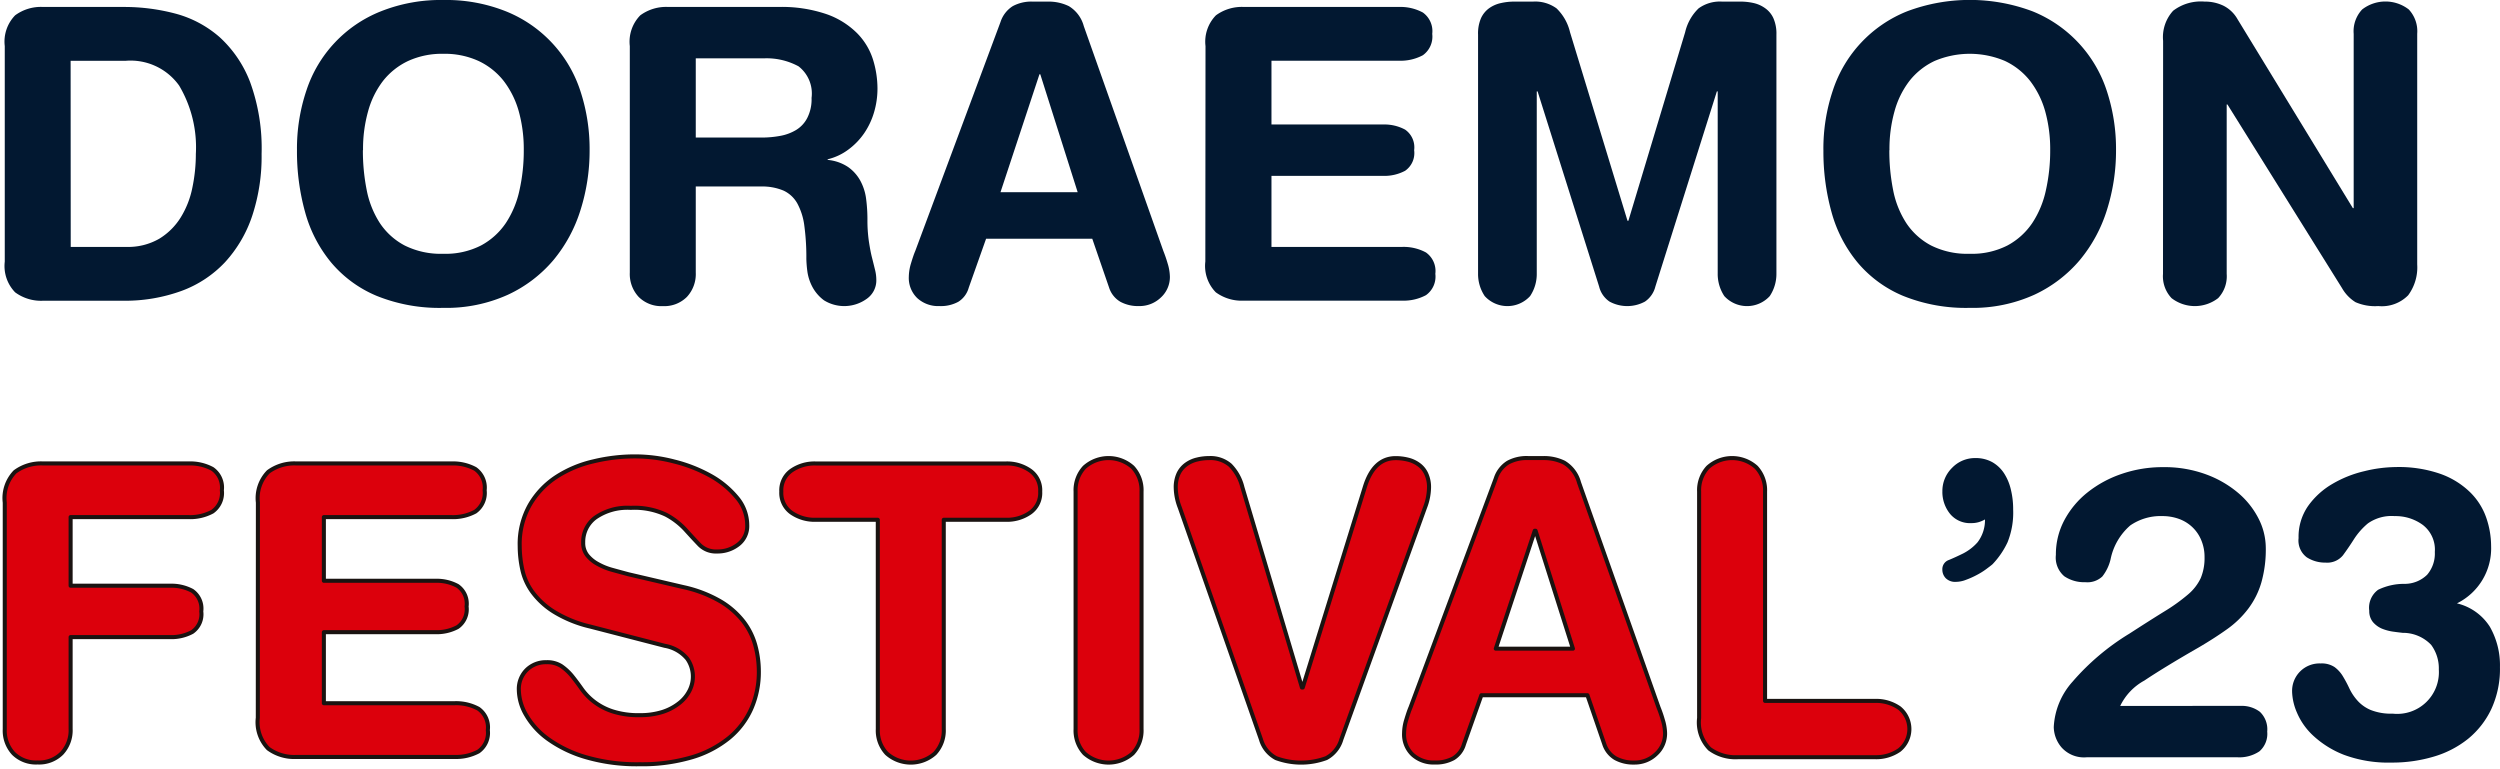
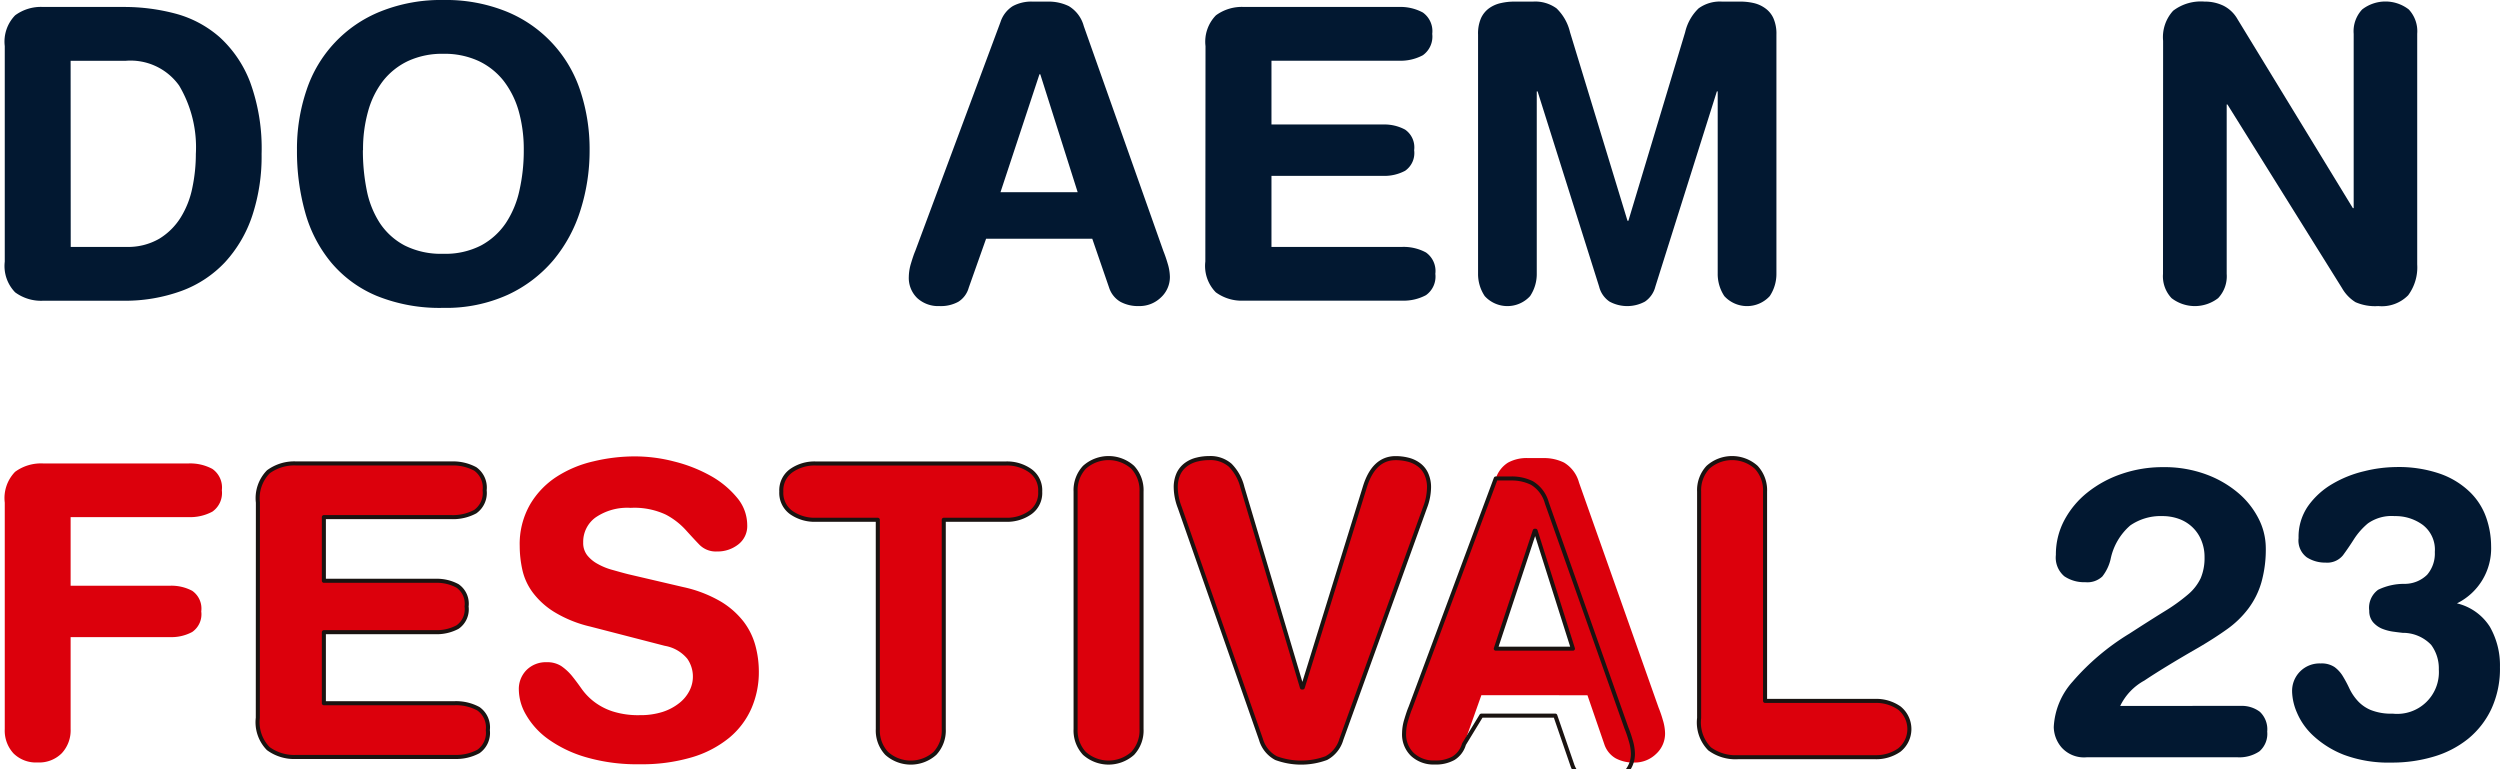
<svg xmlns="http://www.w3.org/2000/svg" id="text" width="117.04" height="36" viewBox="0 0 117.04 36">
  <defs>
    <clipPath id="clip-path">
      <rect id="長方形_3" data-name="長方形 3" width="117.04" height="36" fill="none" />
    </clipPath>
  </defs>
  <g id="マスクグループ_3" data-name="マスクグループ 3" clip-path="url(#clip-path)">
    <path id="パス_38" data-name="パス 38" d="M.1,1.973A1.765,1.765,0,0,1,.586.531,2.033,2.033,0,0,1,1.9.14H5.668A9.321,9.321,0,0,1,8.1.454a5.146,5.146,0,0,1,2.06,1.1,5.494,5.494,0,0,1,1.429,2.11,9.041,9.041,0,0,1,.535,3.356,8.835,8.835,0,0,1-.44,2.9,6.017,6.017,0,0,1-1.271,2.168,5.3,5.3,0,0,1-2.04,1.346,7.741,7.741,0,0,1-2.758.459H1.9A2.046,2.046,0,0,1,.586,13.5,1.765,1.765,0,0,1,.1,12.063Zm3.088,9.4h2.6a2.909,2.909,0,0,0,1.544-.382,3.052,3.052,0,0,0,1.007-1,4.211,4.211,0,0,0,.544-1.393,7.71,7.71,0,0,0,.163-1.577,5.662,5.662,0,0,0-.782-3.2A2.792,2.792,0,0,0,5.762,2.66H3.183Z" transform="translate(0.123 0.186)" fill="#021831" />
    <path id="パス_39" data-name="パス 39" d="M6.06,7.032a8.549,8.549,0,0,1,.443-2.8A5.993,5.993,0,0,1,9.974.536,7.569,7.569,0,0,1,12.91,0a7.544,7.544,0,0,1,2.946.536,6.023,6.023,0,0,1,3.464,3.7,8.672,8.672,0,0,1,.44,2.8,9.194,9.194,0,0,1-.424,2.79,6.834,6.834,0,0,1-1.269,2.35A6.208,6.208,0,0,1,15.932,13.8a6.981,6.981,0,0,1-3.021.613,7.83,7.83,0,0,1-3.125-.564,5.6,5.6,0,0,1-2.124-1.558A6.3,6.3,0,0,1,6.445,9.946,10.566,10.566,0,0,1,6.06,7.032m3.086,0A9.374,9.374,0,0,0,9.325,8.9a4.37,4.37,0,0,0,.613,1.54,3.159,3.159,0,0,0,1.159,1.05,3.782,3.782,0,0,0,1.815.391,3.648,3.648,0,0,0,1.769-.391,3.271,3.271,0,0,0,1.159-1.05,4.488,4.488,0,0,0,.638-1.54,8.438,8.438,0,0,0,.2-1.873,6.611,6.611,0,0,0-.234-1.814,4.193,4.193,0,0,0-.707-1.425,3.262,3.262,0,0,0-1.177-.934,3.8,3.8,0,0,0-1.647-.335,3.8,3.8,0,0,0-1.647.335,3.262,3.262,0,0,0-1.177.934,4.108,4.108,0,0,0-.7,1.425,6.522,6.522,0,0,0-.236,1.814" transform="translate(7.843 0)" fill="#021831" />
-     <path id="パス_40" data-name="パス 40" d="M12.852,1.973A1.765,1.765,0,0,1,13.343.531,2.046,2.046,0,0,1,14.66.14H19.8a6.5,6.5,0,0,1,2.278.342,3.8,3.8,0,0,1,1.429.9,3.073,3.073,0,0,1,.734,1.232,4.608,4.608,0,0,1,.206,1.349,3.915,3.915,0,0,1-.158,1.1,3.474,3.474,0,0,1-.461.983,3.21,3.21,0,0,1-.736.764,2.638,2.638,0,0,1-.977.461V7.3a2.055,2.055,0,0,1,.959.335,1.905,1.905,0,0,1,.564.629,2.41,2.41,0,0,1,.275.843,7.432,7.432,0,0,1,.064.981,6.917,6.917,0,0,0,.067,1.025c.044.286.089.533.142.743s.1.4.14.564a1.973,1.973,0,0,1,.067.5,1.051,1.051,0,0,1-.454.887,1.8,1.8,0,0,1-1.994.068,1.889,1.889,0,0,1-.546-.631,2.193,2.193,0,0,1-.236-.734,5.317,5.317,0,0,1-.046-.582,10.963,10.963,0,0,0-.094-1.542,2.966,2.966,0,0,0-.33-1.05,1.425,1.425,0,0,0-.647-.6,2.56,2.56,0,0,0-1.055-.191H15.94v4.032a1.57,1.57,0,0,1-.415,1.137,1.492,1.492,0,0,1-1.129.431,1.492,1.492,0,0,1-1.129-.431,1.57,1.57,0,0,1-.415-1.137ZM15.94,6.254h3.088a4.774,4.774,0,0,0,.856-.077,2.206,2.206,0,0,0,.752-.277,1.413,1.413,0,0,0,.525-.566,1.919,1.919,0,0,0,.2-.934,1.608,1.608,0,0,0-.61-1.481,3.133,3.133,0,0,0-1.629-.373H15.94Z" transform="translate(16.633 0.186)" fill="#021831" />
    <path id="パス_41" data-name="パス 41" d="M22.838.987a1.381,1.381,0,0,1,.574-.743,1.831,1.831,0,0,1,.931-.212h.734a2.148,2.148,0,0,1,.959.212,1.558,1.558,0,0,1,.7.934l3.726,10.53a6.123,6.123,0,0,1,.2.582,2.263,2.263,0,0,1,.106.62,1.3,1.3,0,0,1-.424.976,1.434,1.434,0,0,1-1.026.4,1.734,1.734,0,0,1-.867-.2,1.19,1.19,0,0,1-.528-.659l-.789-2.292H22.162l-.812,2.292a1.128,1.128,0,0,1-.489.659,1.707,1.707,0,0,1-.886.2,1.447,1.447,0,0,1-1.035-.373,1.309,1.309,0,0,1-.395-1,2.251,2.251,0,0,1,.1-.62c.071-.235.135-.431.2-.582ZM24.7,3.435h-.039l-1.824,5.52h3.613Z" transform="translate(24.002 0.043)" fill="#021831" />
    <path id="パス_42" data-name="パス 42" d="M24.6,1.973A1.765,1.765,0,0,1,25.089.531,2.053,2.053,0,0,1,26.408.14h7.245A2.2,2.2,0,0,1,34.775.4a1.071,1.071,0,0,1,.44,1,1.073,1.073,0,0,1-.44,1,2.2,2.2,0,0,1-1.122.256H27.688V5.642h5.231a2.041,2.041,0,0,1,1.025.24,1.009,1.009,0,0,1,.424.964,1.009,1.009,0,0,1-.424.964,2.066,2.066,0,0,1-1.025.238H27.688v3.326H33.8a2.194,2.194,0,0,1,1.12.259,1.064,1.064,0,0,1,.44,1,1.066,1.066,0,0,1-.44,1,2.218,2.218,0,0,1-1.12.256h-7.4a2.053,2.053,0,0,1-1.319-.391,1.765,1.765,0,0,1-.489-1.442Z" transform="translate(31.837 0.186)" fill="#021831" />
    <path id="パス_43" data-name="パス 43" d="M30.162,1.581A1.8,1.8,0,0,1,30.3.808a1.185,1.185,0,0,1,.383-.468A1.492,1.492,0,0,1,31.236.1a2.8,2.8,0,0,1,.6-.068h.9a1.7,1.7,0,0,1,1.1.317,2.274,2.274,0,0,1,.631,1.116l2.691,8.828H37.2l2.657-8.828A2.255,2.255,0,0,1,40.486.349a1.7,1.7,0,0,1,1.1-.317h.867A2.76,2.76,0,0,1,43.065.1a1.463,1.463,0,0,1,.535.24,1.158,1.158,0,0,1,.388.468,1.8,1.8,0,0,1,.142.773V12.759a1.876,1.876,0,0,1-.312,1.06,1.442,1.442,0,0,1-2.127,0,1.874,1.874,0,0,1-.31-1.06V4.236h-.039l-2.879,9.135a1.2,1.2,0,0,1-.489.706,1.741,1.741,0,0,1-1.656,0,1.19,1.19,0,0,1-.489-.706L32.949,4.236H32.91v8.523a1.858,1.858,0,0,1-.312,1.06,1.439,1.439,0,0,1-2.124,0,1.858,1.858,0,0,1-.312-1.06Z" transform="translate(39.035 0.043)" fill="#021831" />
-     <path id="パス_44" data-name="パス 44" d="M37.209,7.032a8.549,8.549,0,0,1,.443-2.8,5.993,5.993,0,0,1,3.471-3.7,8.341,8.341,0,0,1,5.882,0,6.023,6.023,0,0,1,3.464,3.7,8.672,8.672,0,0,1,.44,2.8,9.193,9.193,0,0,1-.424,2.79,6.834,6.834,0,0,1-1.269,2.35A6.208,6.208,0,0,1,47.081,13.8a6.981,6.981,0,0,1-3.021.613,7.83,7.83,0,0,1-3.125-.564,5.6,5.6,0,0,1-2.124-1.558,6.3,6.3,0,0,1-1.216-2.341,10.566,10.566,0,0,1-.385-2.914m3.086,0A9.375,9.375,0,0,0,40.474,8.9a4.37,4.37,0,0,0,.613,1.54,3.159,3.159,0,0,0,1.159,1.05,3.782,3.782,0,0,0,1.815.391,3.648,3.648,0,0,0,1.769-.391,3.271,3.271,0,0,0,1.159-1.05,4.488,4.488,0,0,0,.638-1.54,8.438,8.438,0,0,0,.2-1.873,6.611,6.611,0,0,0-.234-1.814,4.193,4.193,0,0,0-.707-1.425,3.262,3.262,0,0,0-1.177-.934,4.213,4.213,0,0,0-3.294,0,3.262,3.262,0,0,0-1.177.934,4.107,4.107,0,0,0-.7,1.425,6.522,6.522,0,0,0-.236,1.814" transform="translate(48.155 0)" fill="#021831" />
    <path id="パス_45" data-name="パス 45" d="M44.141,1.867a1.831,1.831,0,0,1,.47-1.407A2.134,2.134,0,0,1,46.082.032a1.983,1.983,0,0,1,.881.191,1.566,1.566,0,0,1,.661.631l5.4,8.846h.039V1.541A1.487,1.487,0,0,1,53.46.4a1.783,1.783,0,0,1,2.182,0,1.494,1.494,0,0,1,.395,1.137v10.8a2.191,2.191,0,0,1-.424,1.444,1.728,1.728,0,0,1-1.4.505,2.283,2.283,0,0,1-1.064-.182,1.847,1.847,0,0,1-.631-.657l-5.366-8.6h-.034V12.78a1.49,1.49,0,0,1-.4,1.134,1.783,1.783,0,0,1-2.182,0,1.49,1.49,0,0,1-.4-1.134Z" transform="translate(57.127 0.043)" fill="#021831" />
    <path id="パス_46" data-name="パス 46" d="M.1,11.148A1.765,1.765,0,0,1,.584,9.706,2.053,2.053,0,0,1,1.9,9.315H8.7a2.194,2.194,0,0,1,1.12.256,1.062,1.062,0,0,1,.443,1,1.065,1.065,0,0,1-.443,1,2.194,2.194,0,0,1-1.12.256H3.183v3.212H7.849a2.066,2.066,0,0,1,1.026.238,1.011,1.011,0,0,1,.424.964,1.009,1.009,0,0,1-.424.964,2.041,2.041,0,0,1-1.026.24H3.183v4.3a1.57,1.57,0,0,1-.415,1.137,1.492,1.492,0,0,1-1.129.431A1.492,1.492,0,0,1,.51,22.89,1.57,1.57,0,0,1,.1,21.753Z" transform="translate(0.123 12.382)" fill="#dc000c" />
-     <path id="パス_47" data-name="パス 47" d="M.1,11.148A1.765,1.765,0,0,1,.584,9.706,2.053,2.053,0,0,1,1.9,9.315H8.7a2.194,2.194,0,0,1,1.12.256,1.062,1.062,0,0,1,.443,1,1.065,1.065,0,0,1-.443,1,2.194,2.194,0,0,1-1.12.256H3.183v3.212H7.849a2.066,2.066,0,0,1,1.026.238,1.011,1.011,0,0,1,.424.964,1.009,1.009,0,0,1-.424.964,2.041,2.041,0,0,1-1.026.24H3.183v4.3a1.57,1.57,0,0,1-.415,1.137,1.492,1.492,0,0,1-1.129.431A1.492,1.492,0,0,1,.51,22.89,1.57,1.57,0,0,1,.1,21.753Z" transform="translate(0.123 12.382)" fill="none" stroke="#1a1311" stroke-linecap="round" stroke-linejoin="round" stroke-width="0.19" />
    <path id="パス_48" data-name="パス 48" d="M5.263,11.148a1.765,1.765,0,0,1,.489-1.442,2.053,2.053,0,0,1,1.319-.391h7.245a2.2,2.2,0,0,1,1.122.256,1.071,1.071,0,0,1,.44,1,1.073,1.073,0,0,1-.44,1,2.2,2.2,0,0,1-1.122.256H8.351v2.981h5.231a2.041,2.041,0,0,1,1.026.24,1.009,1.009,0,0,1,.424.964,1.009,1.009,0,0,1-.424.964,2.066,2.066,0,0,1-1.026.238H8.351v3.326h6.116a2.194,2.194,0,0,1,1.12.259,1.064,1.064,0,0,1,.44,1,1.066,1.066,0,0,1-.44,1,2.218,2.218,0,0,1-1.12.256h-7.4a2.053,2.053,0,0,1-1.319-.391,1.765,1.765,0,0,1-.489-1.442Z" transform="translate(6.811 12.382)" fill="#dc000c" />
    <path id="パス_49" data-name="パス 49" d="M5.263,11.148a1.765,1.765,0,0,1,.489-1.442,2.053,2.053,0,0,1,1.319-.391h7.245a2.2,2.2,0,0,1,1.122.256,1.071,1.071,0,0,1,.44,1,1.073,1.073,0,0,1-.44,1,2.2,2.2,0,0,1-1.122.256H8.351v2.981h5.231a2.041,2.041,0,0,1,1.026.24,1.009,1.009,0,0,1,.424.964,1.009,1.009,0,0,1-.424.964,2.066,2.066,0,0,1-1.026.238H8.351v3.326h6.116a2.194,2.194,0,0,1,1.12.259,1.064,1.064,0,0,1,.44,1,1.066,1.066,0,0,1-.44,1,2.218,2.218,0,0,1-1.12.256h-7.4a2.053,2.053,0,0,1-1.319-.391,1.765,1.765,0,0,1-.489-1.442Z" transform="translate(6.811 12.382)" fill="none" stroke="#1a1311" stroke-linejoin="round" stroke-width="0.19" />
    <path id="パス_50" data-name="パス 50" d="M18.285,15.289a5.99,5.99,0,0,1,1.741.668,3.853,3.853,0,0,1,1.081.946,3.247,3.247,0,0,1,.555,1.127,4.666,4.666,0,0,1,.161,1.214,4.248,4.248,0,0,1-.349,1.728,3.728,3.728,0,0,1-1.044,1.377,5,5,0,0,1-1.741.908,8.227,8.227,0,0,1-2.439.326,8.546,8.546,0,0,1-2.54-.335,5.807,5.807,0,0,1-1.76-.85,3.633,3.633,0,0,1-1.026-1.13,2.382,2.382,0,0,1-.337-1.165,1.259,1.259,0,0,1,.365-.936,1.278,1.278,0,0,1,.931-.361,1.218,1.218,0,0,1,.688.179,2.439,2.439,0,0,1,.5.459c.149.184.3.387.45.6a2.809,2.809,0,0,0,.574.6,2.9,2.9,0,0,0,.867.459,3.927,3.927,0,0,0,1.287.182,3.439,3.439,0,0,0,1.065-.151,2.469,2.469,0,0,0,.78-.412,1.73,1.73,0,0,0,.482-.582,1.456,1.456,0,0,0-.1-1.493,1.746,1.746,0,0,0-1.055-.608l-3.483-.9a5.739,5.739,0,0,1-1.7-.689,3.64,3.64,0,0,1-1.007-.918,2.783,2.783,0,0,1-.479-1.05,5.192,5.192,0,0,1-.124-1.106,3.72,3.72,0,0,1,.482-1.95,3.907,3.907,0,0,1,1.241-1.3,5.414,5.414,0,0,1,1.732-.724,8.246,8.246,0,0,1,1.948-.231,7.285,7.285,0,0,1,1.833.24,6.909,6.909,0,0,1,1.7.668A4.349,4.349,0,0,1,20.8,11.1a2,2,0,0,1,.479,1.281,1.082,1.082,0,0,1-.424.915,1.562,1.562,0,0,1-.989.326,1.079,1.079,0,0,1-.826-.317c-.2-.207-.418-.445-.649-.7a3.4,3.4,0,0,0-.922-.708,3.463,3.463,0,0,0-1.647-.317,2.618,2.618,0,0,0-1.647.452A1.408,1.408,0,0,0,13.6,13.2a.936.936,0,0,0,.188.6,1.607,1.607,0,0,0,.5.41,2.986,2.986,0,0,0,.688.277c.25.07.493.14.734.2Z" transform="translate(13.703 12.196)" fill="#dc000c" />
-     <path id="パス_51" data-name="パス 51" d="M18.285,15.289a5.99,5.99,0,0,1,1.741.668,3.853,3.853,0,0,1,1.081.946,3.247,3.247,0,0,1,.555,1.127,4.666,4.666,0,0,1,.161,1.214,4.248,4.248,0,0,1-.349,1.728,3.728,3.728,0,0,1-1.044,1.377,5,5,0,0,1-1.741.908,8.227,8.227,0,0,1-2.439.326,8.546,8.546,0,0,1-2.54-.335,5.807,5.807,0,0,1-1.76-.85,3.633,3.633,0,0,1-1.026-1.13,2.382,2.382,0,0,1-.337-1.165,1.259,1.259,0,0,1,.365-.936,1.278,1.278,0,0,1,.931-.361,1.218,1.218,0,0,1,.688.179,2.439,2.439,0,0,1,.5.459c.149.184.3.387.45.6a2.809,2.809,0,0,0,.574.6,2.9,2.9,0,0,0,.867.459,3.927,3.927,0,0,0,1.287.182,3.439,3.439,0,0,0,1.065-.151,2.469,2.469,0,0,0,.78-.412,1.73,1.73,0,0,0,.482-.582,1.456,1.456,0,0,0-.1-1.493,1.746,1.746,0,0,0-1.055-.608l-3.483-.9a5.739,5.739,0,0,1-1.7-.689,3.64,3.64,0,0,1-1.007-.918,2.783,2.783,0,0,1-.479-1.05,5.192,5.192,0,0,1-.124-1.106,3.72,3.72,0,0,1,.482-1.95,3.907,3.907,0,0,1,1.241-1.3,5.414,5.414,0,0,1,1.732-.724,8.246,8.246,0,0,1,1.948-.231,7.285,7.285,0,0,1,1.833.24,6.909,6.909,0,0,1,1.7.668A4.349,4.349,0,0,1,20.8,11.1a2,2,0,0,1,.479,1.281,1.082,1.082,0,0,1-.424.915,1.562,1.562,0,0,1-.989.326,1.079,1.079,0,0,1-.826-.317c-.2-.207-.418-.445-.649-.7a3.4,3.4,0,0,0-.922-.708,3.463,3.463,0,0,0-1.647-.317,2.618,2.618,0,0,0-1.647.452A1.408,1.408,0,0,0,13.6,13.2a.936.936,0,0,0,.188.6,1.607,1.607,0,0,0,.5.41,2.986,2.986,0,0,0,.688.277c.25.07.734.2.734.2Z" transform="translate(13.703 12.196)" fill="none" stroke="#1a1311" stroke-linecap="round" stroke-linejoin="round" stroke-width="0.19" />
    <path id="パス_52" data-name="パス 52" d="M20.461,11.952H17.545a1.9,1.9,0,0,1-1.131-.335,1.13,1.13,0,0,1-.47-.983,1.13,1.13,0,0,1,.47-.983,1.9,1.9,0,0,1,1.131-.335h8.92a1.886,1.886,0,0,1,1.129.335,1.124,1.124,0,0,1,.47.983,1.124,1.124,0,0,1-.47.983,1.886,1.886,0,0,1-1.129.335H23.549v9.8a1.57,1.57,0,0,1-.415,1.137,1.694,1.694,0,0,1-2.257,0,1.57,1.57,0,0,1-.415-1.137Z" transform="translate(20.634 12.382)" fill="#dc000c" />
    <path id="パス_53" data-name="パス 53" d="M20.461,11.952H17.545a1.9,1.9,0,0,1-1.131-.335,1.13,1.13,0,0,1-.47-.983,1.13,1.13,0,0,1,.47-.983,1.9,1.9,0,0,1,1.131-.335h8.92a1.886,1.886,0,0,1,1.129.335,1.124,1.124,0,0,1,.47.983,1.124,1.124,0,0,1-.47.983,1.886,1.886,0,0,1-1.129.335H23.549v9.8a1.57,1.57,0,0,1-.415,1.137,1.694,1.694,0,0,1-2.257,0,1.57,1.57,0,0,1-.415-1.137Z" transform="translate(20.634 12.382)" fill="none" stroke="#1a1311" stroke-linecap="round" stroke-linejoin="round" stroke-width="0.19" />
    <path id="パス_54" data-name="パス 54" d="M21.949,10.775a1.574,1.574,0,0,1,.415-1.137,1.694,1.694,0,0,1,2.257,0,1.574,1.574,0,0,1,.415,1.137v11.12a1.572,1.572,0,0,1-.415,1.139,1.7,1.7,0,0,1-2.257,0,1.572,1.572,0,0,1-.415-1.139Z" transform="translate(28.406 12.238)" fill="#dc000c" />
    <path id="パス_55" data-name="パス 55" d="M21.949,10.775a1.574,1.574,0,0,1,.415-1.137,1.694,1.694,0,0,1,2.257,0,1.574,1.574,0,0,1,.415,1.137v11.12a1.572,1.572,0,0,1-.415,1.139,1.7,1.7,0,0,1-2.257,0,1.572,1.572,0,0,1-.415-1.139Z" transform="translate(28.406 12.238)" fill="none" stroke="#1a1311" stroke-linecap="round" stroke-linejoin="round" stroke-width="0.19" />
    <path id="パス_56" data-name="パス 56" d="M31.747,22.373a1.45,1.45,0,0,1-.707.88,3.4,3.4,0,0,1-2.352,0,1.442,1.442,0,0,1-.707-.88l-3.8-10.852a2.707,2.707,0,0,1-.188-.918,1.512,1.512,0,0,1,.131-.668,1.128,1.128,0,0,1,.358-.429,1.394,1.394,0,0,1,.509-.231,2.337,2.337,0,0,1,.564-.068,1.413,1.413,0,0,1,.986.333,2.222,2.222,0,0,1,.574,1.041L29.9,19.946h.039l2.9-9.363q.413-1.373,1.448-1.374a2.369,2.369,0,0,1,.567.068,1.4,1.4,0,0,1,.507.231,1.083,1.083,0,0,1,.356.429,1.479,1.479,0,0,1,.133.668,2.707,2.707,0,0,1-.188.918Z" transform="translate(31.051 12.239)" fill="#dc000c" />
    <path id="パス_57" data-name="パス 57" d="M31.747,22.373a1.45,1.45,0,0,1-.707.88,3.4,3.4,0,0,1-2.352,0,1.442,1.442,0,0,1-.707-.88l-3.8-10.852a2.707,2.707,0,0,1-.188-.918,1.512,1.512,0,0,1,.131-.668,1.128,1.128,0,0,1,.358-.429,1.394,1.394,0,0,1,.509-.231,2.337,2.337,0,0,1,.564-.068,1.413,1.413,0,0,1,.986.333,2.222,2.222,0,0,1,.574,1.041L29.9,19.946h.039l2.9-9.363q.413-1.373,1.448-1.374a2.369,2.369,0,0,1,.567.068,1.4,1.4,0,0,1,.507.231,1.083,1.083,0,0,1,.356.429,1.479,1.479,0,0,1,.133.668,2.707,2.707,0,0,1-.188.918Z" transform="translate(31.051 12.239)" fill="none" stroke="#1a1311" stroke-linecap="round" stroke-linejoin="round" stroke-width="0.19" />
    <path id="パス_58" data-name="パス 58" d="M32.945,10.162a1.37,1.37,0,0,1,.574-.743,1.819,1.819,0,0,1,.931-.212h.734a2.131,2.131,0,0,1,.957.212,1.561,1.561,0,0,1,.7.934l3.723,10.53a5.536,5.536,0,0,1,.2.582,2.263,2.263,0,0,1,.106.62,1.29,1.29,0,0,1-.424.976,1.43,1.43,0,0,1-1.026.4,1.734,1.734,0,0,1-.867-.2,1.19,1.19,0,0,1-.528-.659l-.789-2.292H32.269L31.456,22.6a1.14,1.14,0,0,1-.491.659,1.707,1.707,0,0,1-.886.2,1.451,1.451,0,0,1-1.035-.373,1.307,1.307,0,0,1-.392-1,2.167,2.167,0,0,1,.1-.62c.071-.235.135-.431.2-.582Zm1.863,2.448h-.039l-1.824,5.52h3.611Z" transform="translate(37.082 12.238)" fill="#dc000c" />
-     <path id="パス_59" data-name="パス 59" d="M32.945,10.162a1.37,1.37,0,0,1,.574-.743,1.819,1.819,0,0,1,.931-.212h.734a2.131,2.131,0,0,1,.957.212,1.561,1.561,0,0,1,.7.934l3.723,10.53a5.536,5.536,0,0,1,.2.582,2.263,2.263,0,0,1,.106.62,1.29,1.29,0,0,1-.424.976,1.43,1.43,0,0,1-1.026.4,1.734,1.734,0,0,1-.867-.2,1.19,1.19,0,0,1-.528-.659l-.789-2.292H32.269L31.456,22.6a1.14,1.14,0,0,1-.491.659,1.707,1.707,0,0,1-.886.2,1.451,1.451,0,0,1-1.035-.373,1.307,1.307,0,0,1-.392-1,2.167,2.167,0,0,1,.1-.62c.071-.235.135-.431.2-.582Zm1.863,2.448h-.039l-1.824,5.52h3.611Z" transform="translate(37.082 12.238)" fill="none" stroke="#1a1311" stroke-linecap="round" stroke-linejoin="round" stroke-width="0.19" />
+     <path id="パス_59" data-name="パス 59" d="M32.945,10.162h.734a2.131,2.131,0,0,1,.957.212,1.561,1.561,0,0,1,.7.934l3.723,10.53a5.536,5.536,0,0,1,.2.582,2.263,2.263,0,0,1,.106.62,1.29,1.29,0,0,1-.424.976,1.43,1.43,0,0,1-1.026.4,1.734,1.734,0,0,1-.867-.2,1.19,1.19,0,0,1-.528-.659l-.789-2.292H32.269L31.456,22.6a1.14,1.14,0,0,1-.491.659,1.707,1.707,0,0,1-.886.2,1.451,1.451,0,0,1-1.035-.373,1.307,1.307,0,0,1-.392-1,2.167,2.167,0,0,1,.1-.62c.071-.235.135-.431.2-.582Zm1.863,2.448h-.039l-1.824,5.52h3.611Z" transform="translate(37.082 12.238)" fill="none" stroke="#1a1311" stroke-linecap="round" stroke-linejoin="round" stroke-width="0.19" />
    <path id="パス_60" data-name="パス 60" d="M34.673,10.775a1.574,1.574,0,0,1,.415-1.137,1.694,1.694,0,0,1,2.257,0,1.574,1.574,0,0,1,.415,1.137v9.8h5.157a1.9,1.9,0,0,1,1.129.335,1.262,1.262,0,0,1,0,1.966,1.9,1.9,0,0,1-1.129.335H36.481a2.042,2.042,0,0,1-1.317-.391,1.761,1.761,0,0,1-.491-1.442Z" transform="translate(44.873 12.238)" fill="#dc000c" />
    <path id="パス_61" data-name="パス 61" d="M34.673,10.775a1.574,1.574,0,0,1,.415-1.137,1.694,1.694,0,0,1,2.257,0,1.574,1.574,0,0,1,.415,1.137v9.8h5.157a1.9,1.9,0,0,1,1.129.335,1.262,1.262,0,0,1,0,1.966,1.9,1.9,0,0,1-1.129.335H36.481a2.042,2.042,0,0,1-1.317-.391,1.761,1.761,0,0,1-.491-1.442Z" transform="translate(44.873 12.238)" fill="none" stroke="#1a1311" stroke-linecap="round" stroke-linejoin="round" stroke-width="0.19" />
-     <path id="パス_62" data-name="パス 62" d="M39.637,10.775a1.515,1.515,0,0,1,.452-1.109,1.484,1.484,0,0,1,1.092-.459,1.583,1.583,0,0,1,.791.191,1.61,1.61,0,0,1,.555.526,2.418,2.418,0,0,1,.317.764,3.846,3.846,0,0,1,.106.927,3.706,3.706,0,0,1-.264,1.537,3.849,3.849,0,0,1-.7,1.023c-.073.065-.179.142-.307.238a3.232,3.232,0,0,1-.436.27,3.865,3.865,0,0,1-.489.219,1.328,1.328,0,0,1-.479.1.624.624,0,0,1-.482-.172.57.57,0,0,1-.158-.4.453.453,0,0,1,.3-.45c.2-.082.422-.184.67-.305a2.3,2.3,0,0,0,.677-.524,1.709,1.709,0,0,0,.349-1.071,1.386,1.386,0,0,1-.282.123,1.179,1.179,0,0,1-.358.049,1.207,1.207,0,0,1-1.009-.45,1.637,1.637,0,0,1-.346-1.023" transform="translate(51.298 12.238)" fill="#021831" />
    <path id="パス_63" data-name="パス 63" d="M50.662,20.568a1.4,1.4,0,0,1,.895.275,1.129,1.129,0,0,1,.346.929,1.083,1.083,0,0,1-.367.925,1.676,1.676,0,0,1-1.023.277H43.452a1.408,1.408,0,0,1-1.175-.459,1.506,1.506,0,0,1-.367-.955,3.431,3.431,0,0,1,.883-2.129,11.188,11.188,0,0,1,2.657-2.245q.977-.632,1.654-1.05a8.438,8.438,0,0,0,1.092-.785,2.267,2.267,0,0,0,.594-.764,2.429,2.429,0,0,0,.179-.974,2.015,2.015,0,0,0-.163-.825,1.764,1.764,0,0,0-.431-.61,1.8,1.8,0,0,0-.629-.373,2.271,2.271,0,0,0-.755-.123,2.5,2.5,0,0,0-1.5.438,2.837,2.837,0,0,0-.922,1.589,2.083,2.083,0,0,1-.385.8,1.022,1.022,0,0,1-.8.268,1.653,1.653,0,0,1-.98-.277,1.145,1.145,0,0,1-.395-1,3.407,3.407,0,0,1,.395-1.623,4.158,4.158,0,0,1,1.083-1.3,5.257,5.257,0,0,1,1.6-.869,5.884,5.884,0,0,1,1.948-.317,5.628,5.628,0,0,1,2.023.345,4.953,4.953,0,0,1,1.507.88,3.867,3.867,0,0,1,.941,1.2,3.033,3.033,0,0,1,.33,1.337,5.675,5.675,0,0,1-.209,1.644,3.812,3.812,0,0,1-.613,1.223,4.52,4.52,0,0,1-.987.955q-.585.419-1.335.859-1.6.919-2.542,1.549a2.675,2.675,0,0,0-1.129,1.186Z" transform="translate(54.239 12.479)" fill="#021831" />
    <path id="パス_64" data-name="パス 64" d="M46.774,19.918a1.283,1.283,0,0,1,1.338-1.337,1.085,1.085,0,0,1,.649.17,1.479,1.479,0,0,1,.395.44c.108.179.209.368.3.564a2.364,2.364,0,0,0,.376.564,1.722,1.722,0,0,0,.619.44,2.564,2.564,0,0,0,1.028.172,1.952,1.952,0,0,0,2.163-2.064,1.859,1.859,0,0,0-.358-1.155,1.823,1.823,0,0,0-1.335-.564c-.126-.014-.28-.033-.461-.058a2.215,2.215,0,0,1-.518-.142,1.145,1.145,0,0,1-.415-.307.807.807,0,0,1-.17-.526,1.043,1.043,0,0,1,.415-.983,2.775,2.775,0,0,1,1.223-.277,1.5,1.5,0,0,0,1.074-.429,1.528,1.528,0,0,0,.358-1.062,1.46,1.46,0,0,0-.564-1.269,2.156,2.156,0,0,0-1.317-.412,1.924,1.924,0,0,0-1.253.342,3.263,3.263,0,0,0-.658.748c-.17.268-.34.515-.509.745a.949.949,0,0,1-.817.342,1.581,1.581,0,0,1-.876-.247.982.982,0,0,1-.385-.9,2.521,2.521,0,0,1,.45-1.509,3.646,3.646,0,0,1,1.14-1.032,5.335,5.335,0,0,1,1.487-.592,6.354,6.354,0,0,1,1.477-.193A5.931,5.931,0,0,1,53.7,9.7a3.825,3.825,0,0,1,1.381.841,3.083,3.083,0,0,1,.773,1.193,4.107,4.107,0,0,1,.236,1.358,2.869,2.869,0,0,1-1.6,2.676,2.51,2.51,0,0,1,1.544,1.1,3.641,3.641,0,0,1,.47,1.882,4.489,4.489,0,0,1-.406,1.97,4,4,0,0,1-1.09,1.393,4.66,4.66,0,0,1-1.611.832,6.782,6.782,0,0,1-1.978.277,5.954,5.954,0,0,1-2.212-.361,4.528,4.528,0,0,1-1.436-.89A3.138,3.138,0,0,1,47,20.883a2.658,2.658,0,0,1-.227-.964" transform="translate(60.534 12.479)" fill="#021831" />
  </g>
</svg>